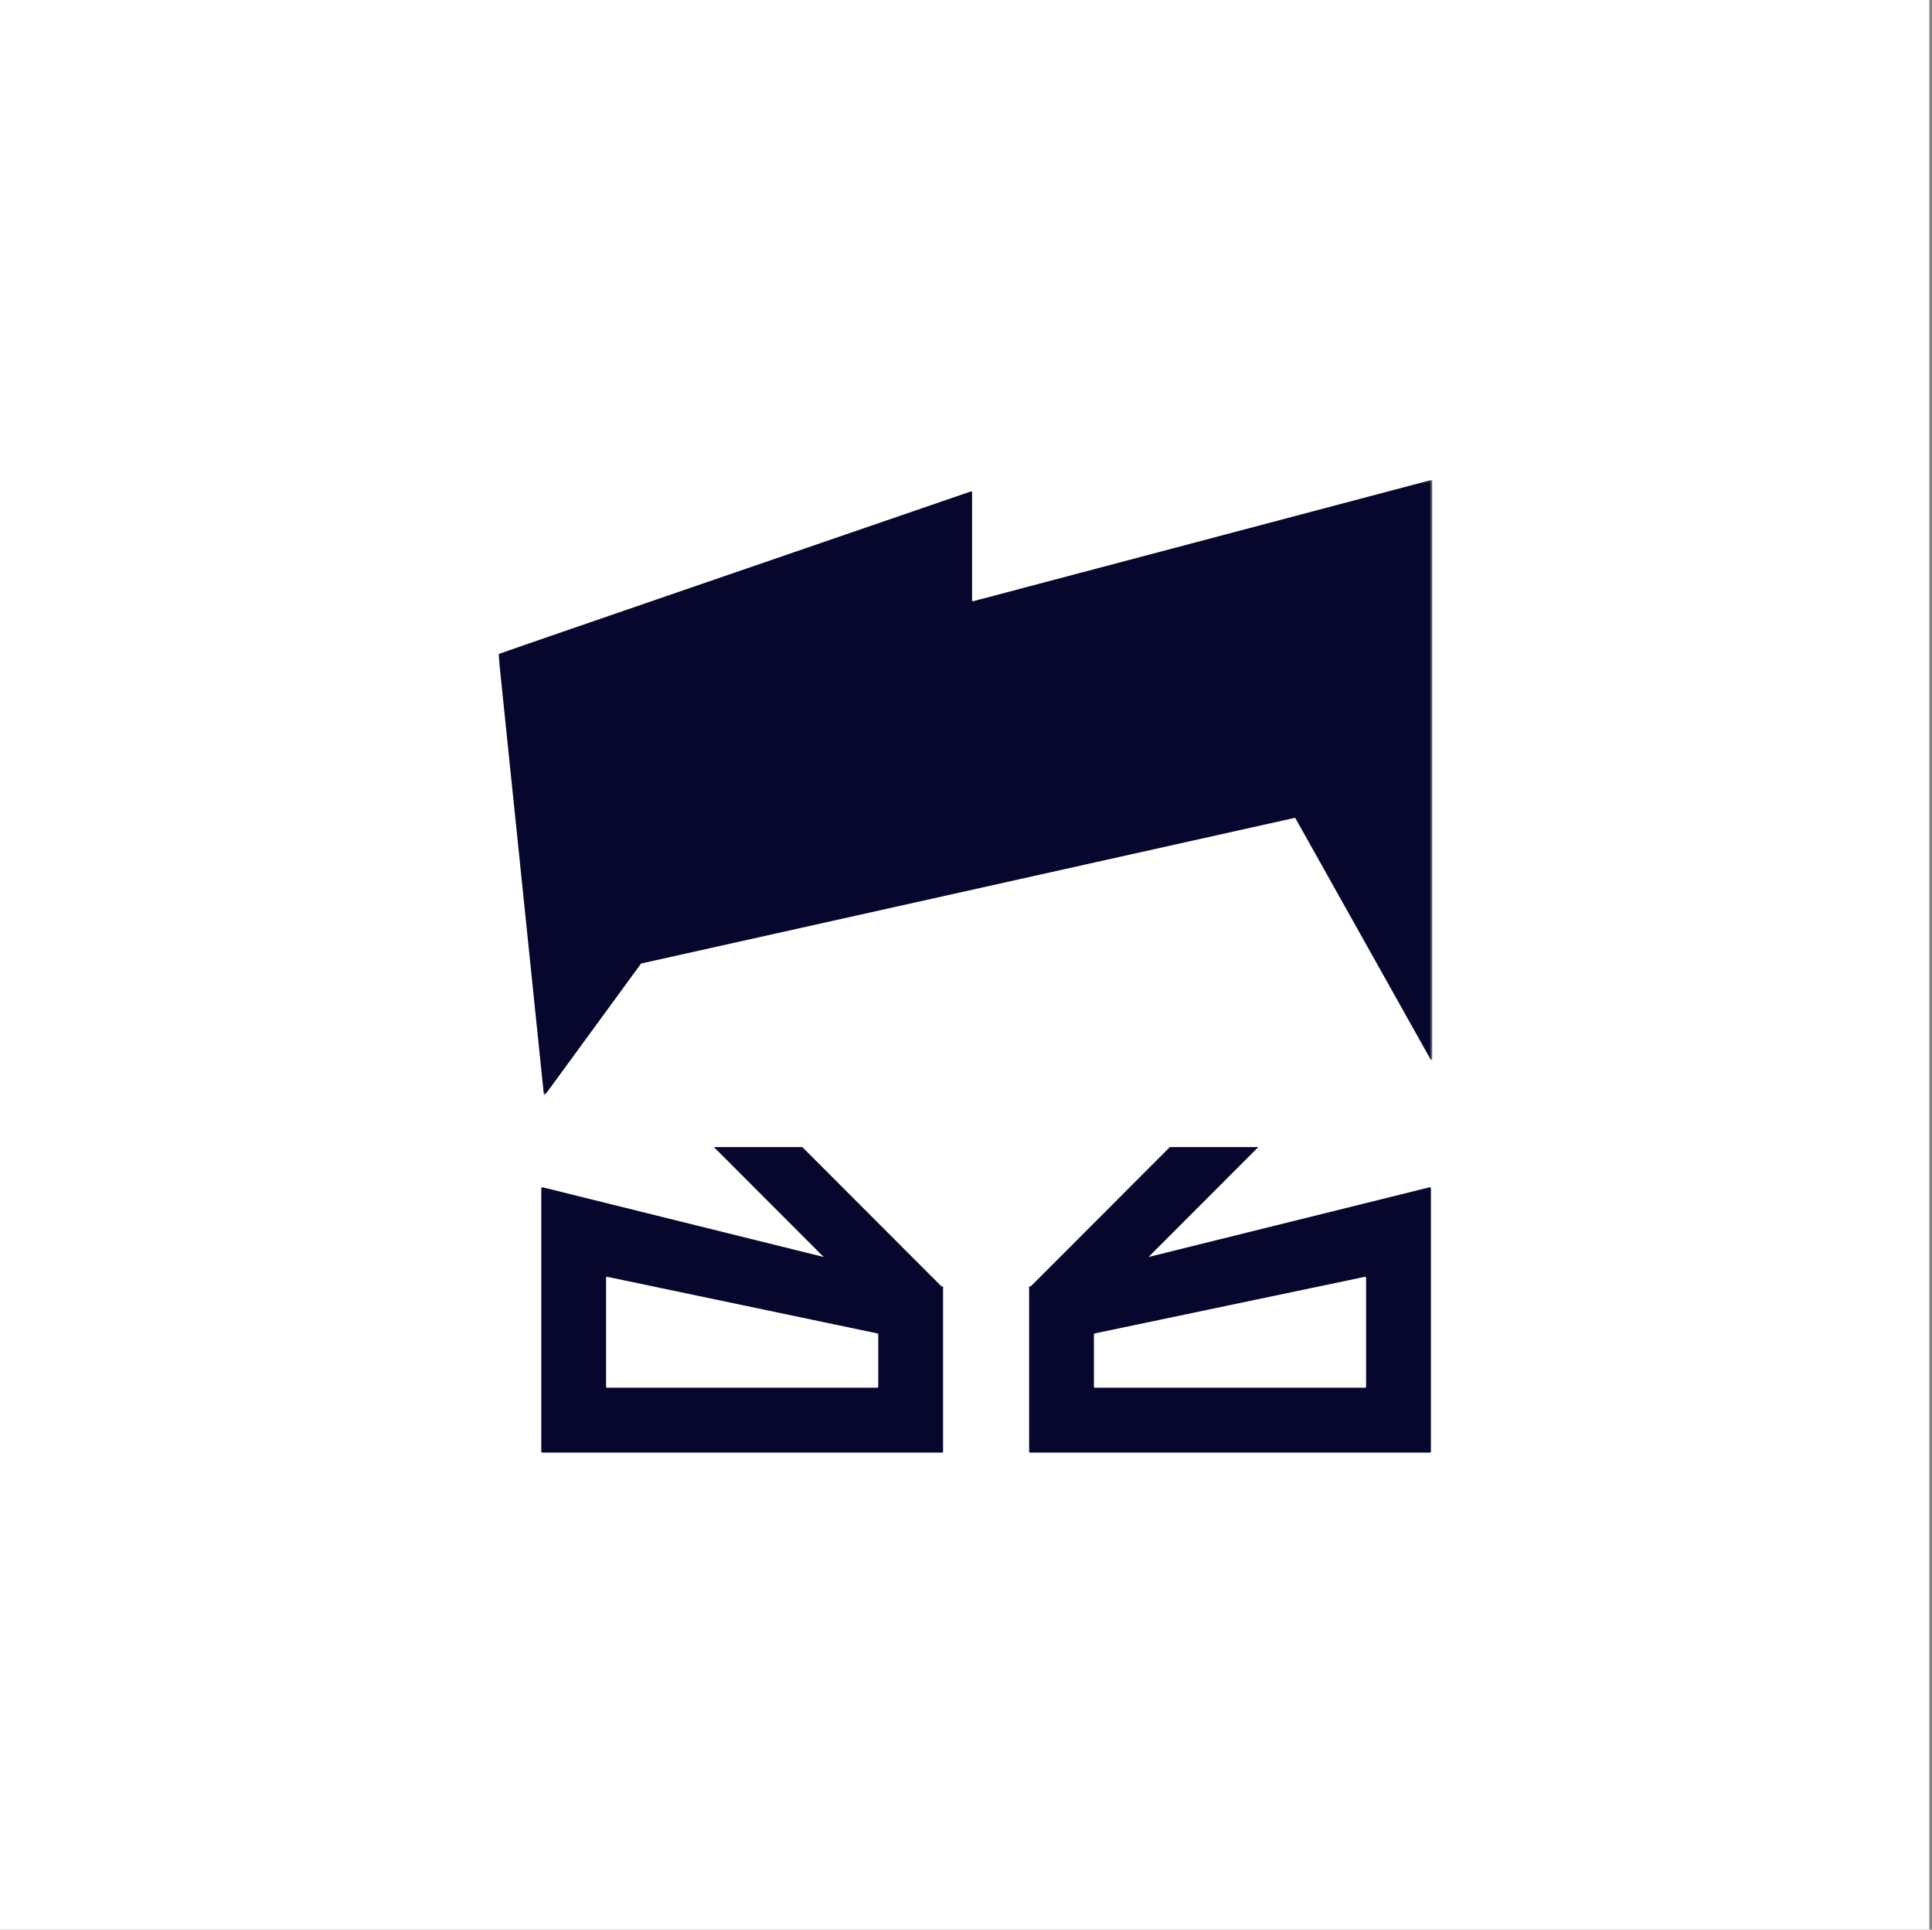
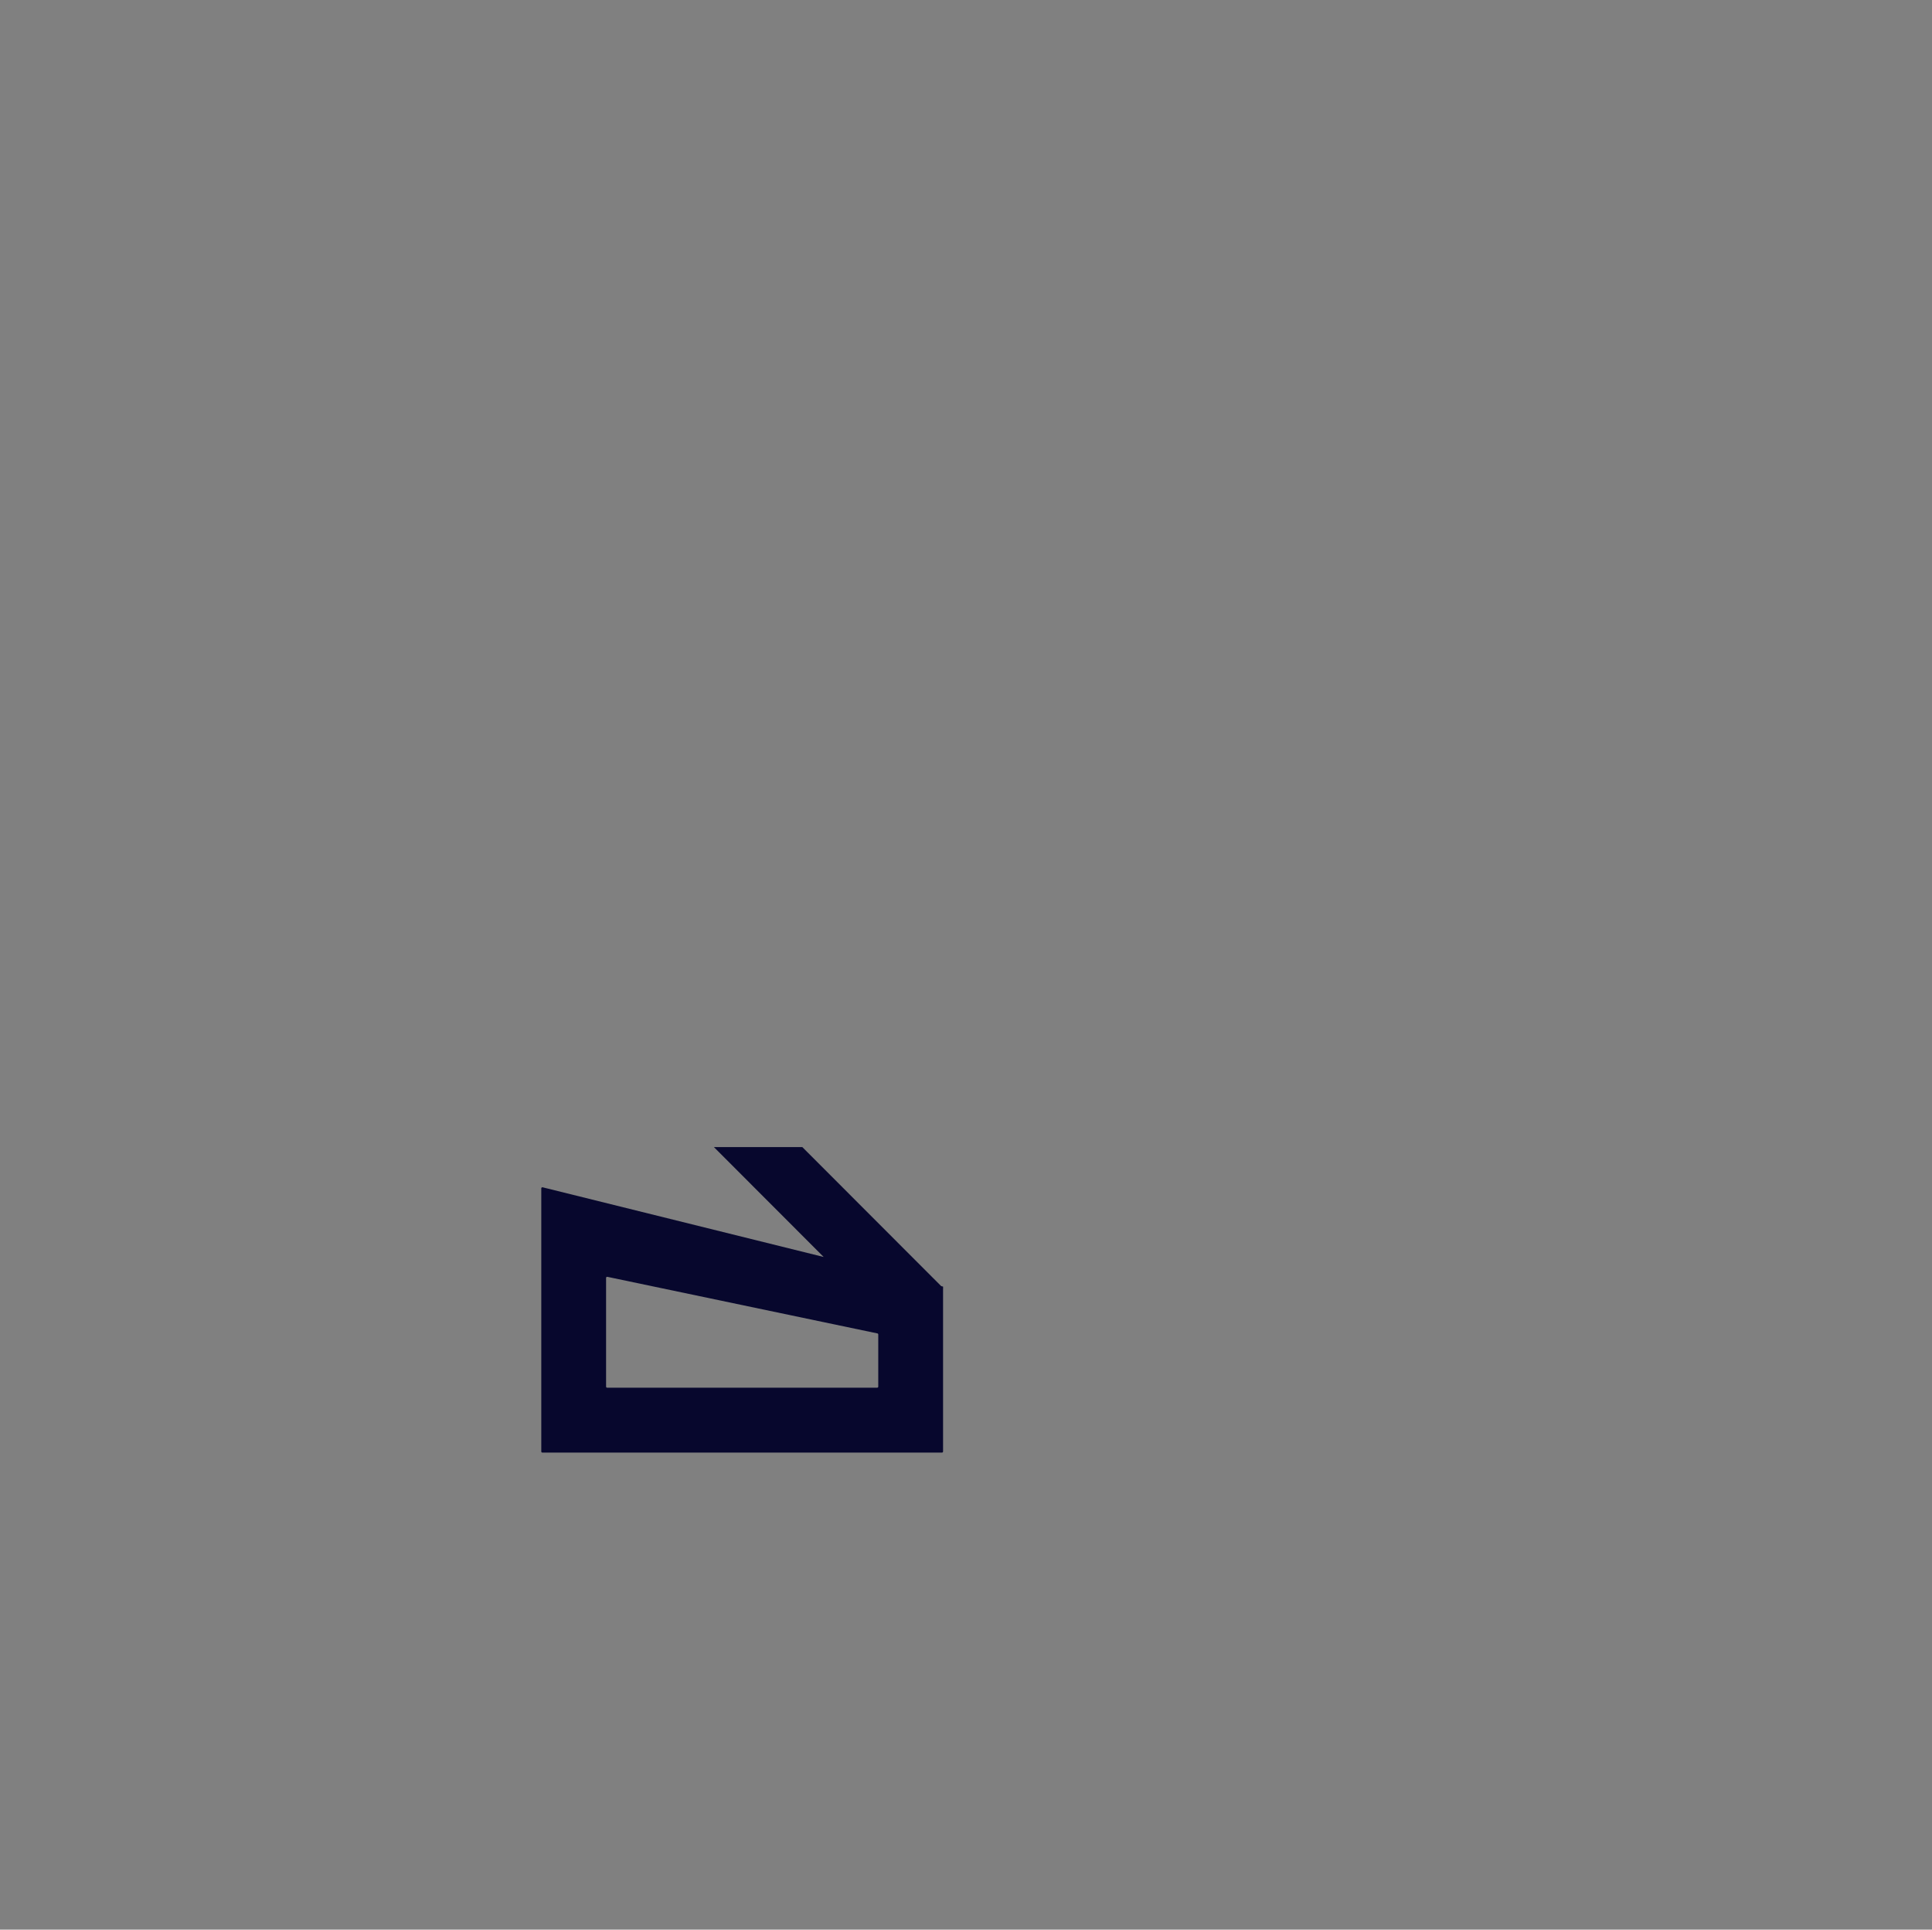
<svg xmlns="http://www.w3.org/2000/svg" xmlns:xlink="http://www.w3.org/1999/xlink" width="721px" height="720px" viewBox="0 0 721 720" version="1.1">
  <rect x="0" y="0" width="721" height="720" fill="#808080" stroke="none" />
  <title>an/fb/profile/light@3x</title>
  <desc>Created with Sketch.</desc>
  <defs>
    <polygon id="path-1" points="0 0.099 348.51 0.099 348.51 229.513 0 229.513" />
  </defs>
  <g id="an/fb/profile/light" stroke="none" stroke-width="1" fill="none" fill-rule="evenodd" transform="translate(0, 0)">
-     <rect fill="#FFFFFF" x="0" y="0" width="720" height="720" />
    <g id="Group-8" transform="translate(186, 179)">
      <g id="Group-3">
        <mask id="mask-2" fill="white">
          <use xlink:href="#path-1" />
        </mask>
        <g id="Clip-2" />
-         <path d="M348.163,0.098 C348.143,0.098 348.124,0.101 348.103,0.11 L177.18,45.324 C176.971,45.38 176.768,45.223 176.768,45.007 L176.768,4.683 C176.768,4.454 176.548,4.294 176.335,4.367 C176.335,4.367 -0.016,64.909 0,65.065 L16.938,229.217 C16.969,229.538 17.393,229.623 17.549,229.345 L53.151,180.65 C53.204,180.566 53.28,180.51 53.367,180.49 L297.108,126.183 C297.248,126.152 297.391,126.215 297.459,126.344 L347.899,216.331 C348.062,216.627 348.51,216.511 348.51,216.168 L348.51,0.426 C348.51,0.25 348.371,0.11 348.211,0.098 L348.163,0.098 Z" id="Fill-1" fill="#07072D" mask="url(#mask-2)" />
      </g>
-       <path d="M323.816,338.388 C323.816,338.609 323.638,338.787 323.415,338.787 L222.643,338.787 C222.421,338.787 222.242,338.609 222.242,338.388 L222.242,336.321 L222.242,318.923 C222.242,318.735 222.372,318.574 222.558,318.534 L323.339,297.421 C323.585,297.377 323.816,297.561 323.816,297.811 L323.816,338.388 Z M347.597,264.006 C347.568,264.006 347.535,264.006 347.503,264.012 L242.614,290.016 L283.584,249 L250.588,249 L198.751,300.892 L198.057,301.063 L198.057,301.586 L198,301.643 L198.057,301.7 L198.057,336.321 L198.057,362.602 C198.057,362.819 198.235,363 198.457,363 L347.601,363 C347.827,363 348,362.819 348,362.602 L348,264.403 C348,264.183 347.81,264.006 347.597,264.006 L347.597,264.006 Z" id="Fill-4" fill="#07072D" />
      <path d="M141.756,336.321 L141.756,338.388 C141.756,338.609 141.579,338.785 141.356,338.785 L40.578,338.785 C40.355,338.785 40.182,338.609 40.182,338.388 L40.182,297.81 C40.182,297.56 40.417,297.376 40.662,297.421 L141.44,318.534 C141.623,318.574 141.756,318.735 141.756,318.923 L141.756,336.321 Z M165.941,301.063 L165.245,300.89 L113.411,249 L80.415,249 L121.382,290.013 L16.494,264.012 C16.46,264.005 16.432,264.005 16.4,264.005 C16.182,264.005 16,264.183 16,264.403 L16,362.602 C16,362.819 16.173,363 16.396,363 L165.543,363 C165.764,363 165.941,362.819 165.941,362.602 L165.941,336.321 L165.941,301.705 L166,301.646 L165.941,301.589 L165.941,301.063 Z" id="Fill-6" fill="#07072D" />
    </g>
  </g>
</svg>